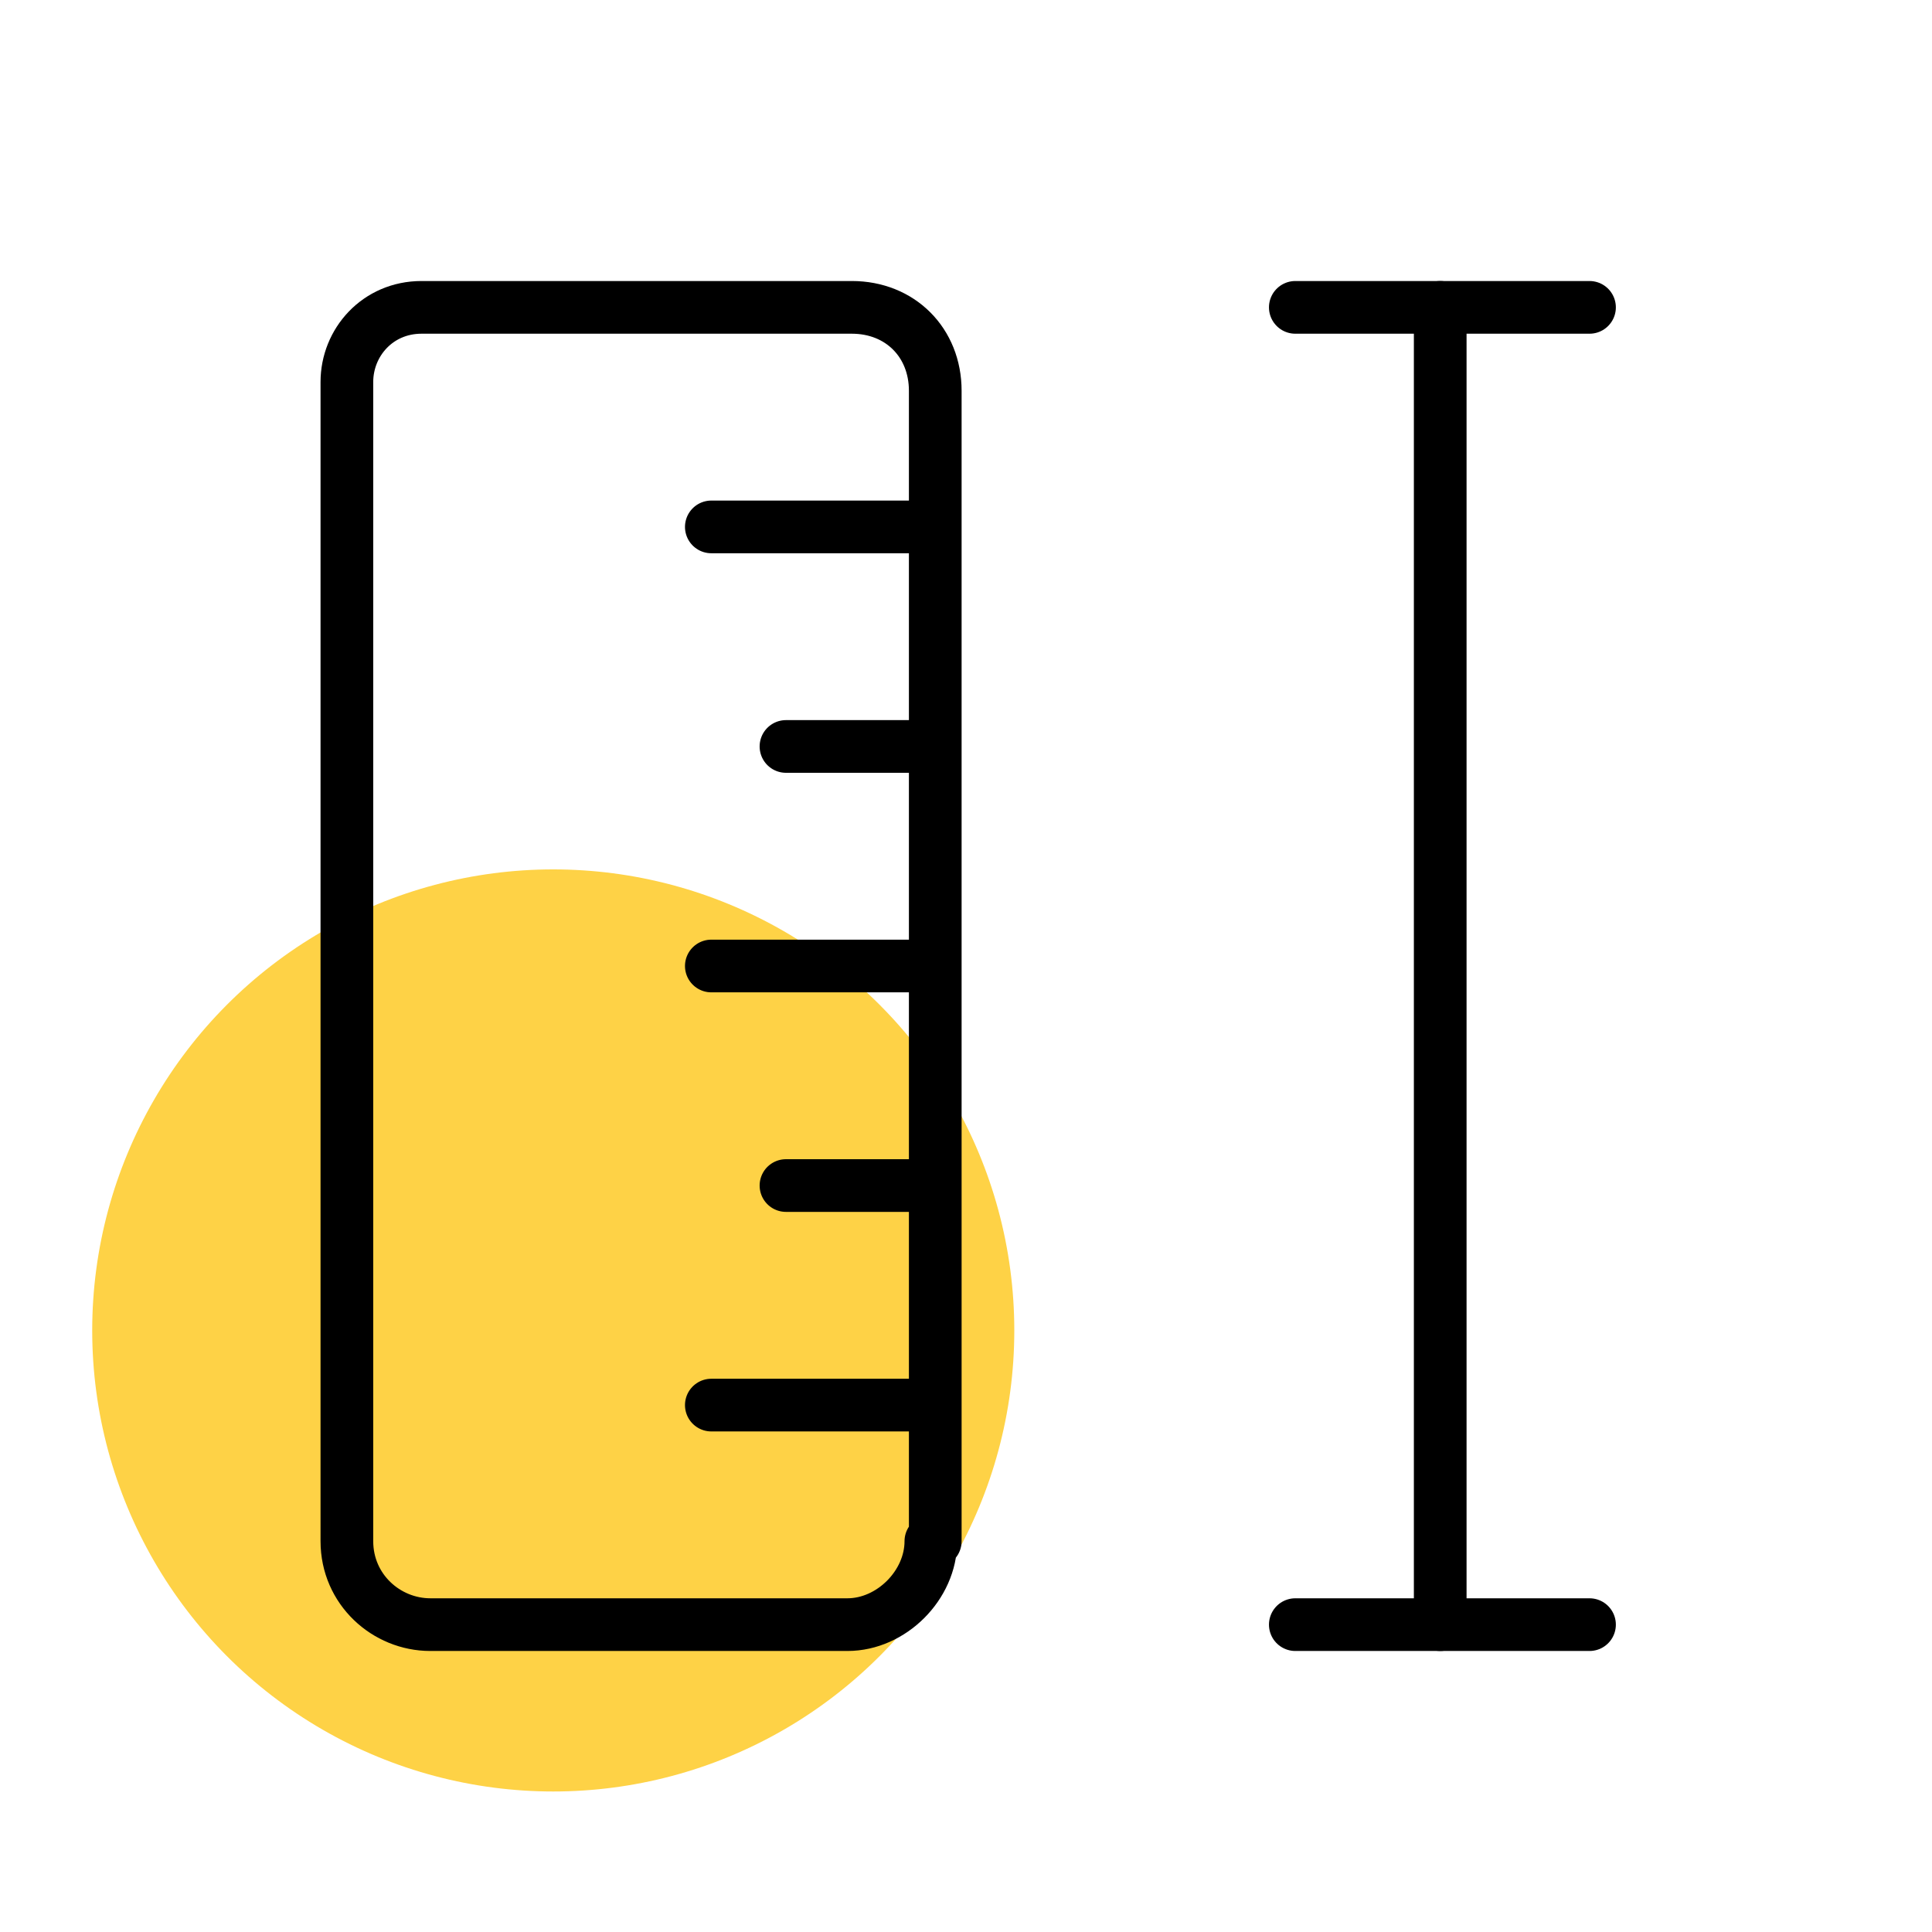
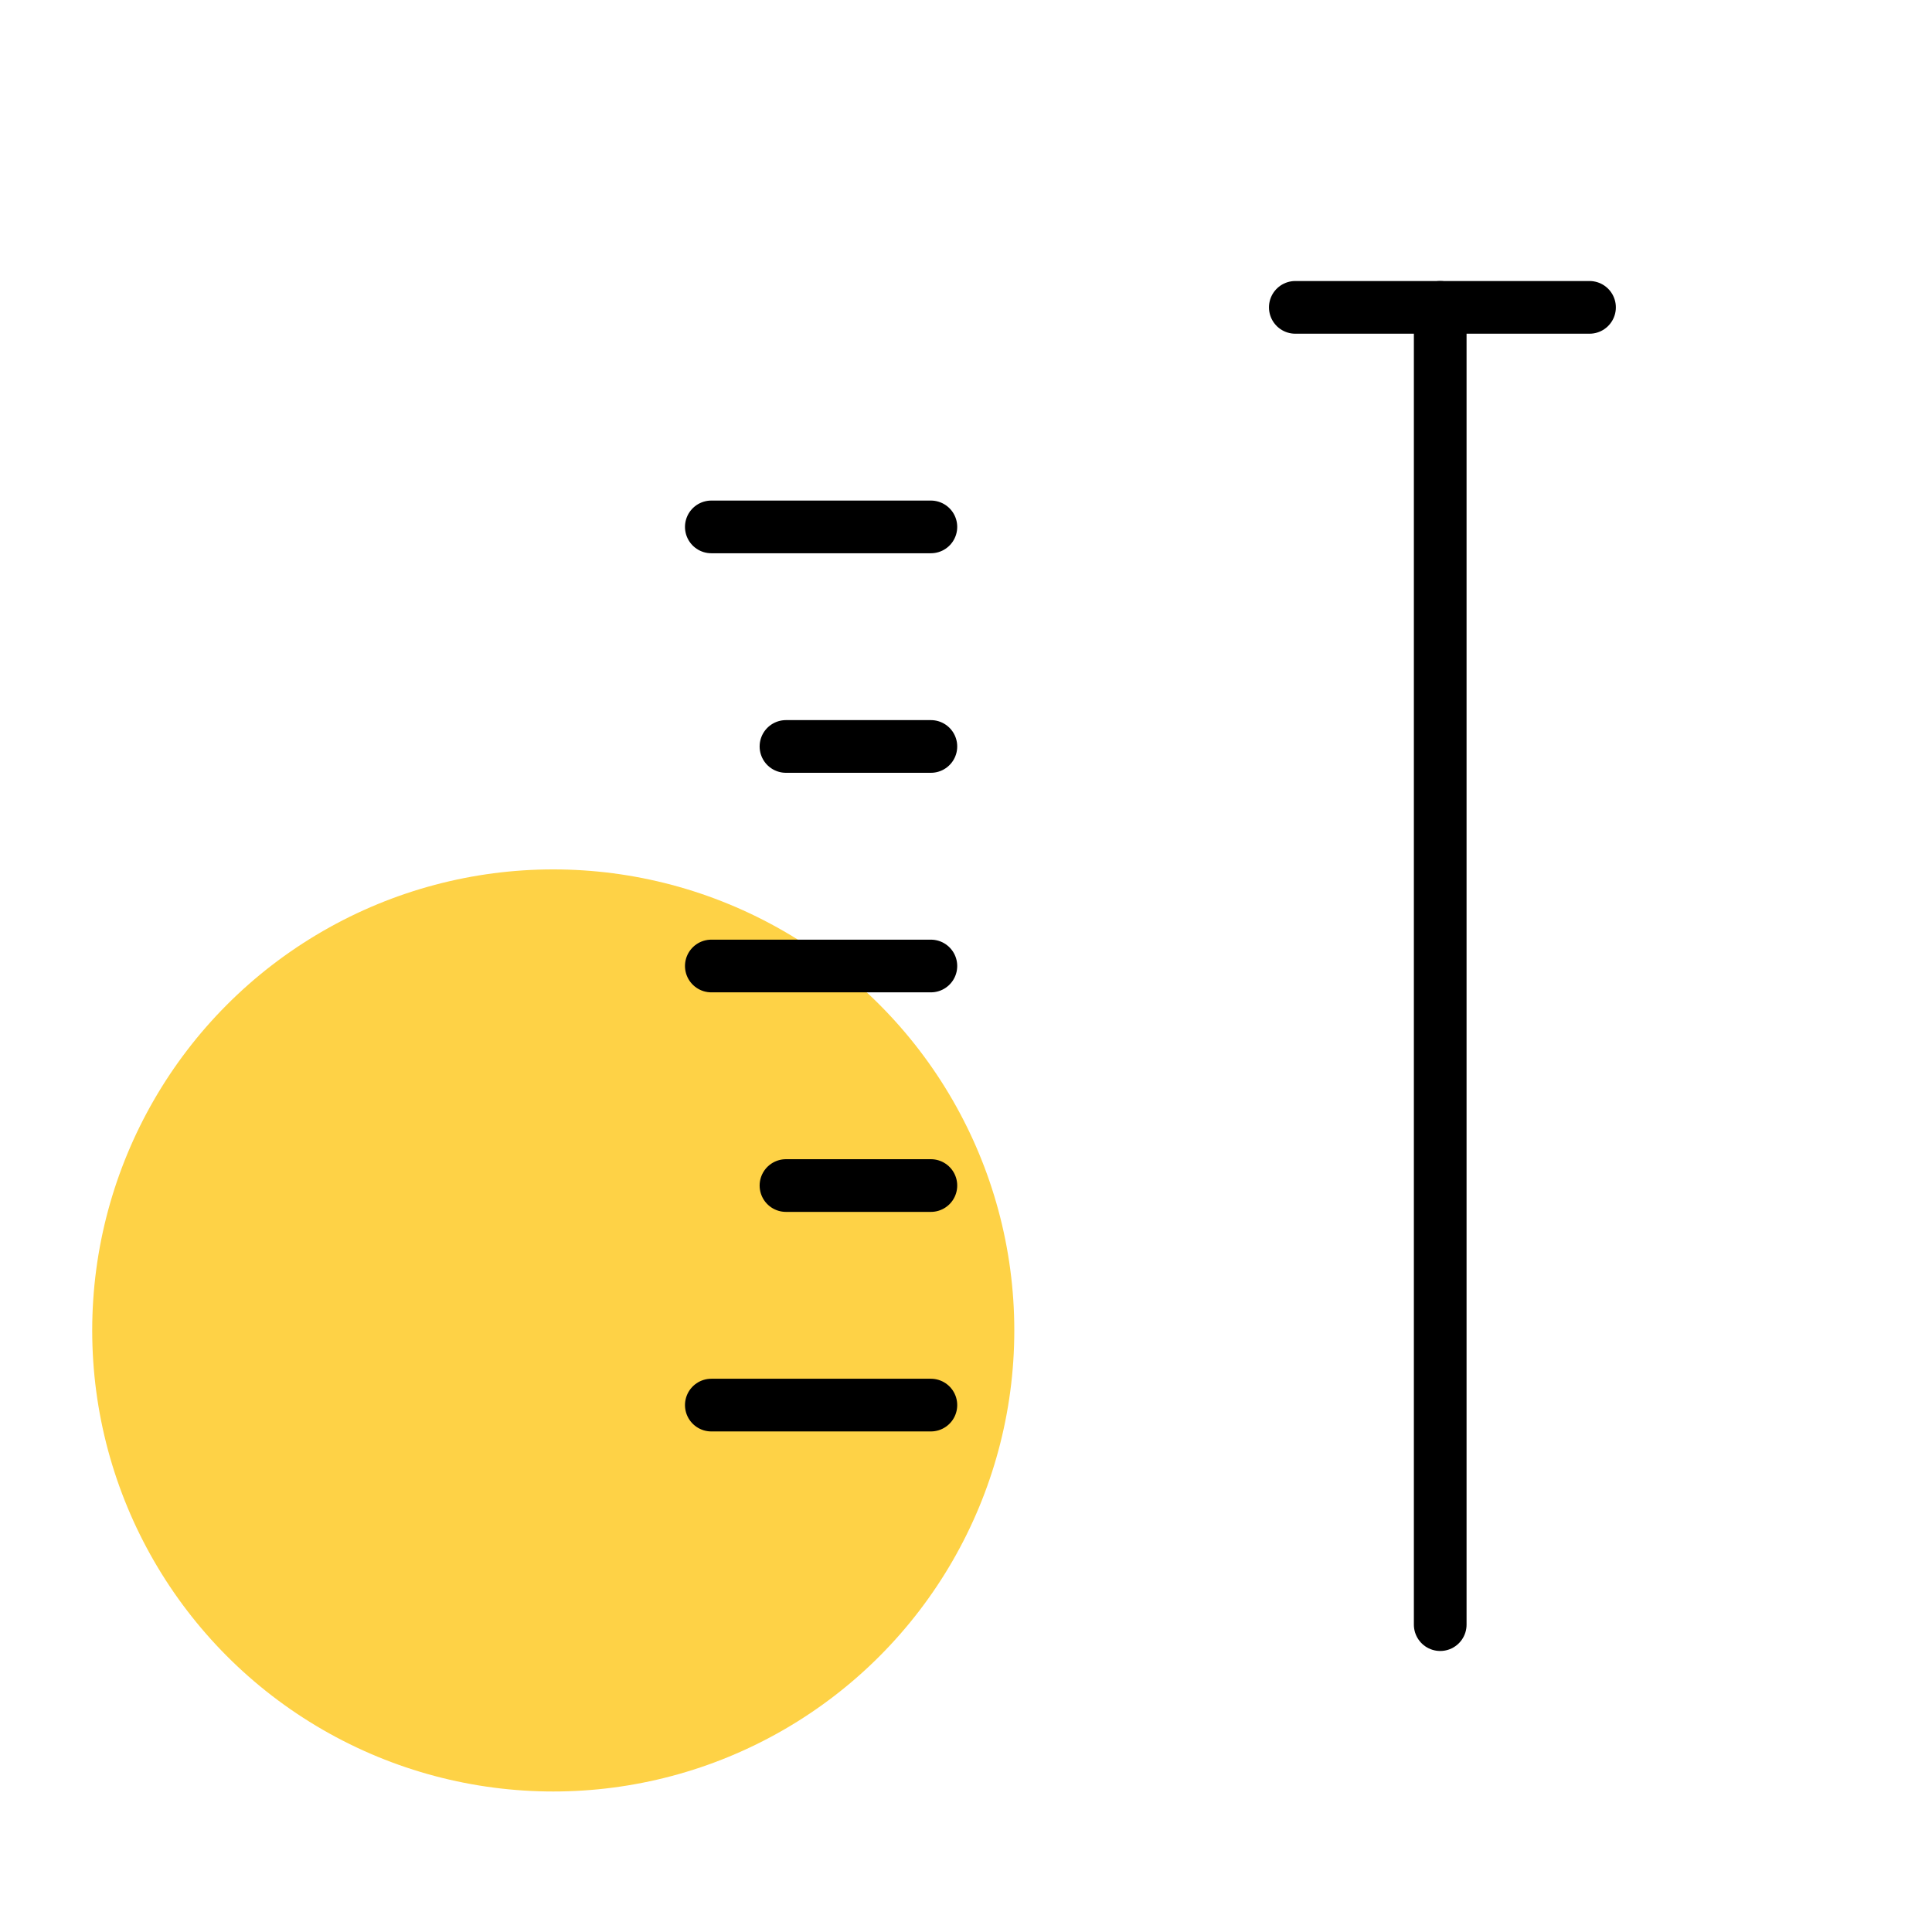
<svg xmlns="http://www.w3.org/2000/svg" id="Livello_1" version="1.1" viewBox="0 0 44 44">
  <defs>
    <style>
      .st0 {
        fill: #fed246;
      }

      .st1 {
        fill: none;
        stroke: #000;
        stroke-linecap: round;
        stroke-linejoin: round;
        stroke-width: 1.2px;
      }
    </style>
  </defs>
  <circle class="st0" cx="12.6" cy="30.3" r="10.5" />
  <g>
-     <path class="st1" d="M21.2,35.1c0,1-.9,1.9-1.9,1.9h-9.5c-1,0-1.9-.8-1.9-1.9,0,0,0,0,0,0V8.7c0-.9.7-1.7,1.7-1.7h9.8c1.1,0,1.9.8,1.9,1.9v26.2Z" />
    <path class="st1" d="M21.2,17h-3.3" />
    <path class="st1" d="M21.2,12h-5" />
    <path class="st1" d="M21.2,22h-5" />
    <path class="st1" d="M21.2,32h-5" />
    <path class="st1" d="M21.2,27h-3.3" />
    <path class="st1" d="M36.2,7h-6.7" />
    <path class="st1" d="M32.8,7v30" />
-     <path class="st1" d="M36.2,37h-6.7" />
  </g>
</svg>